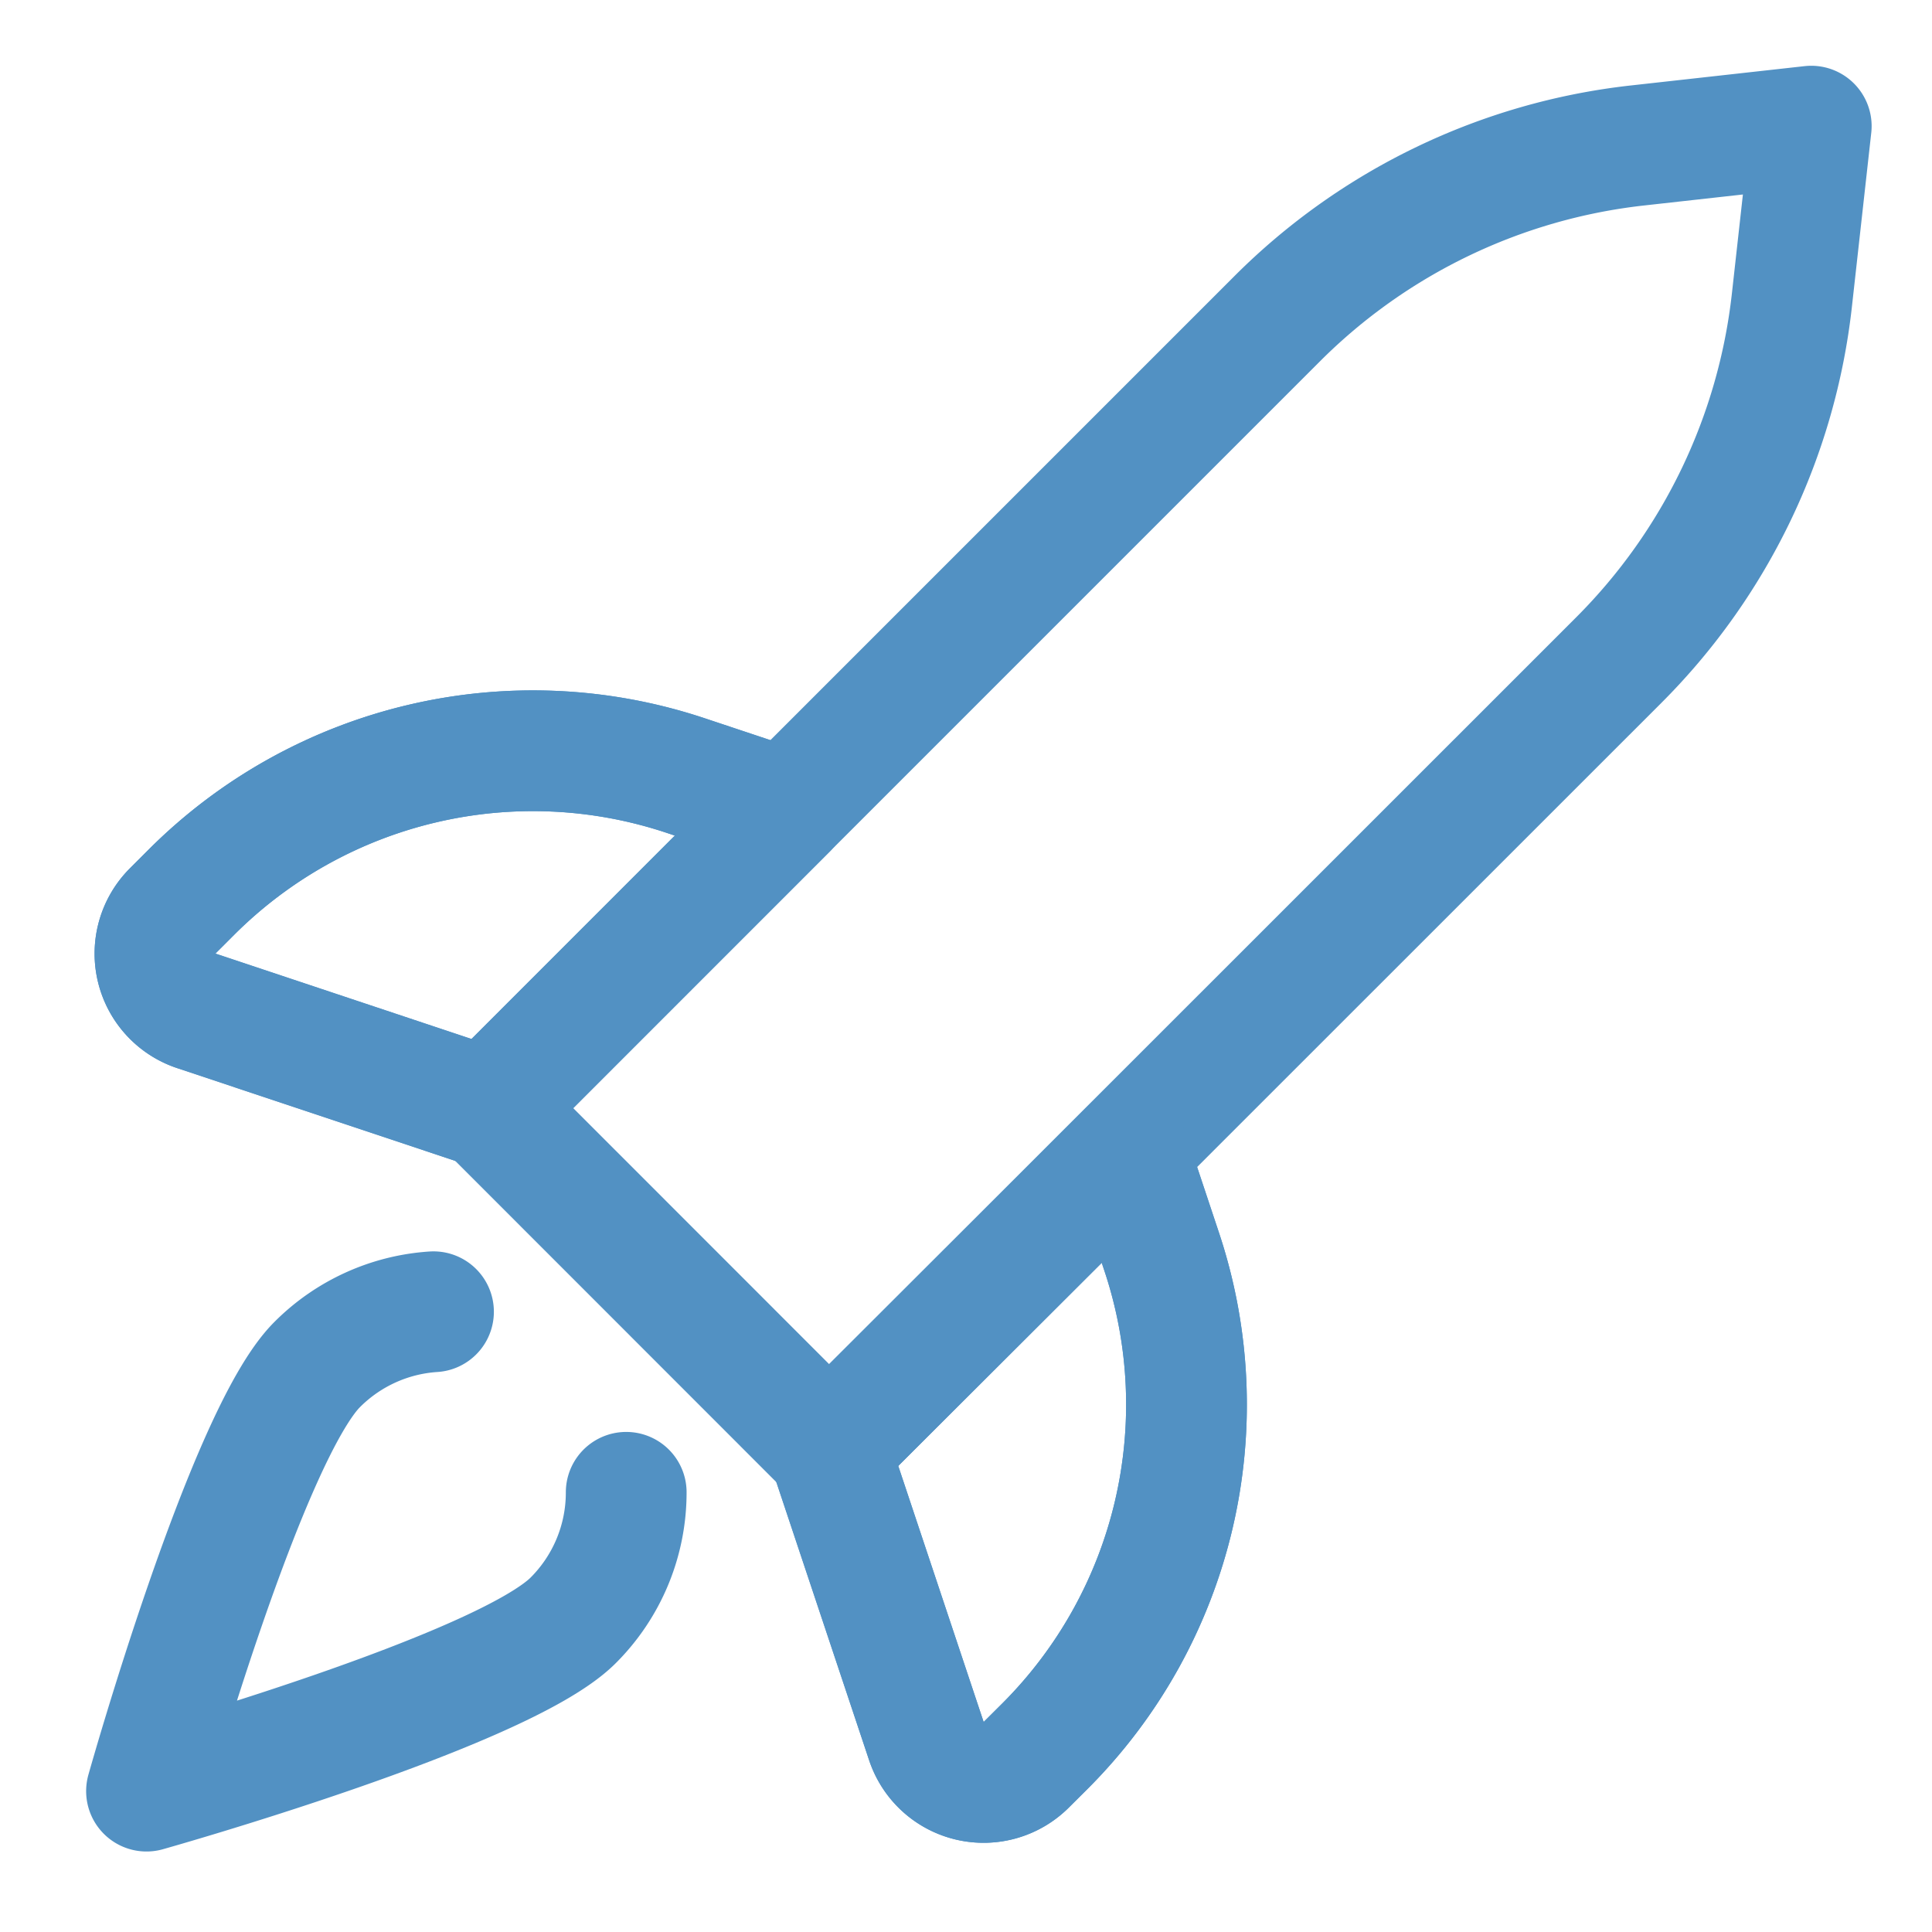
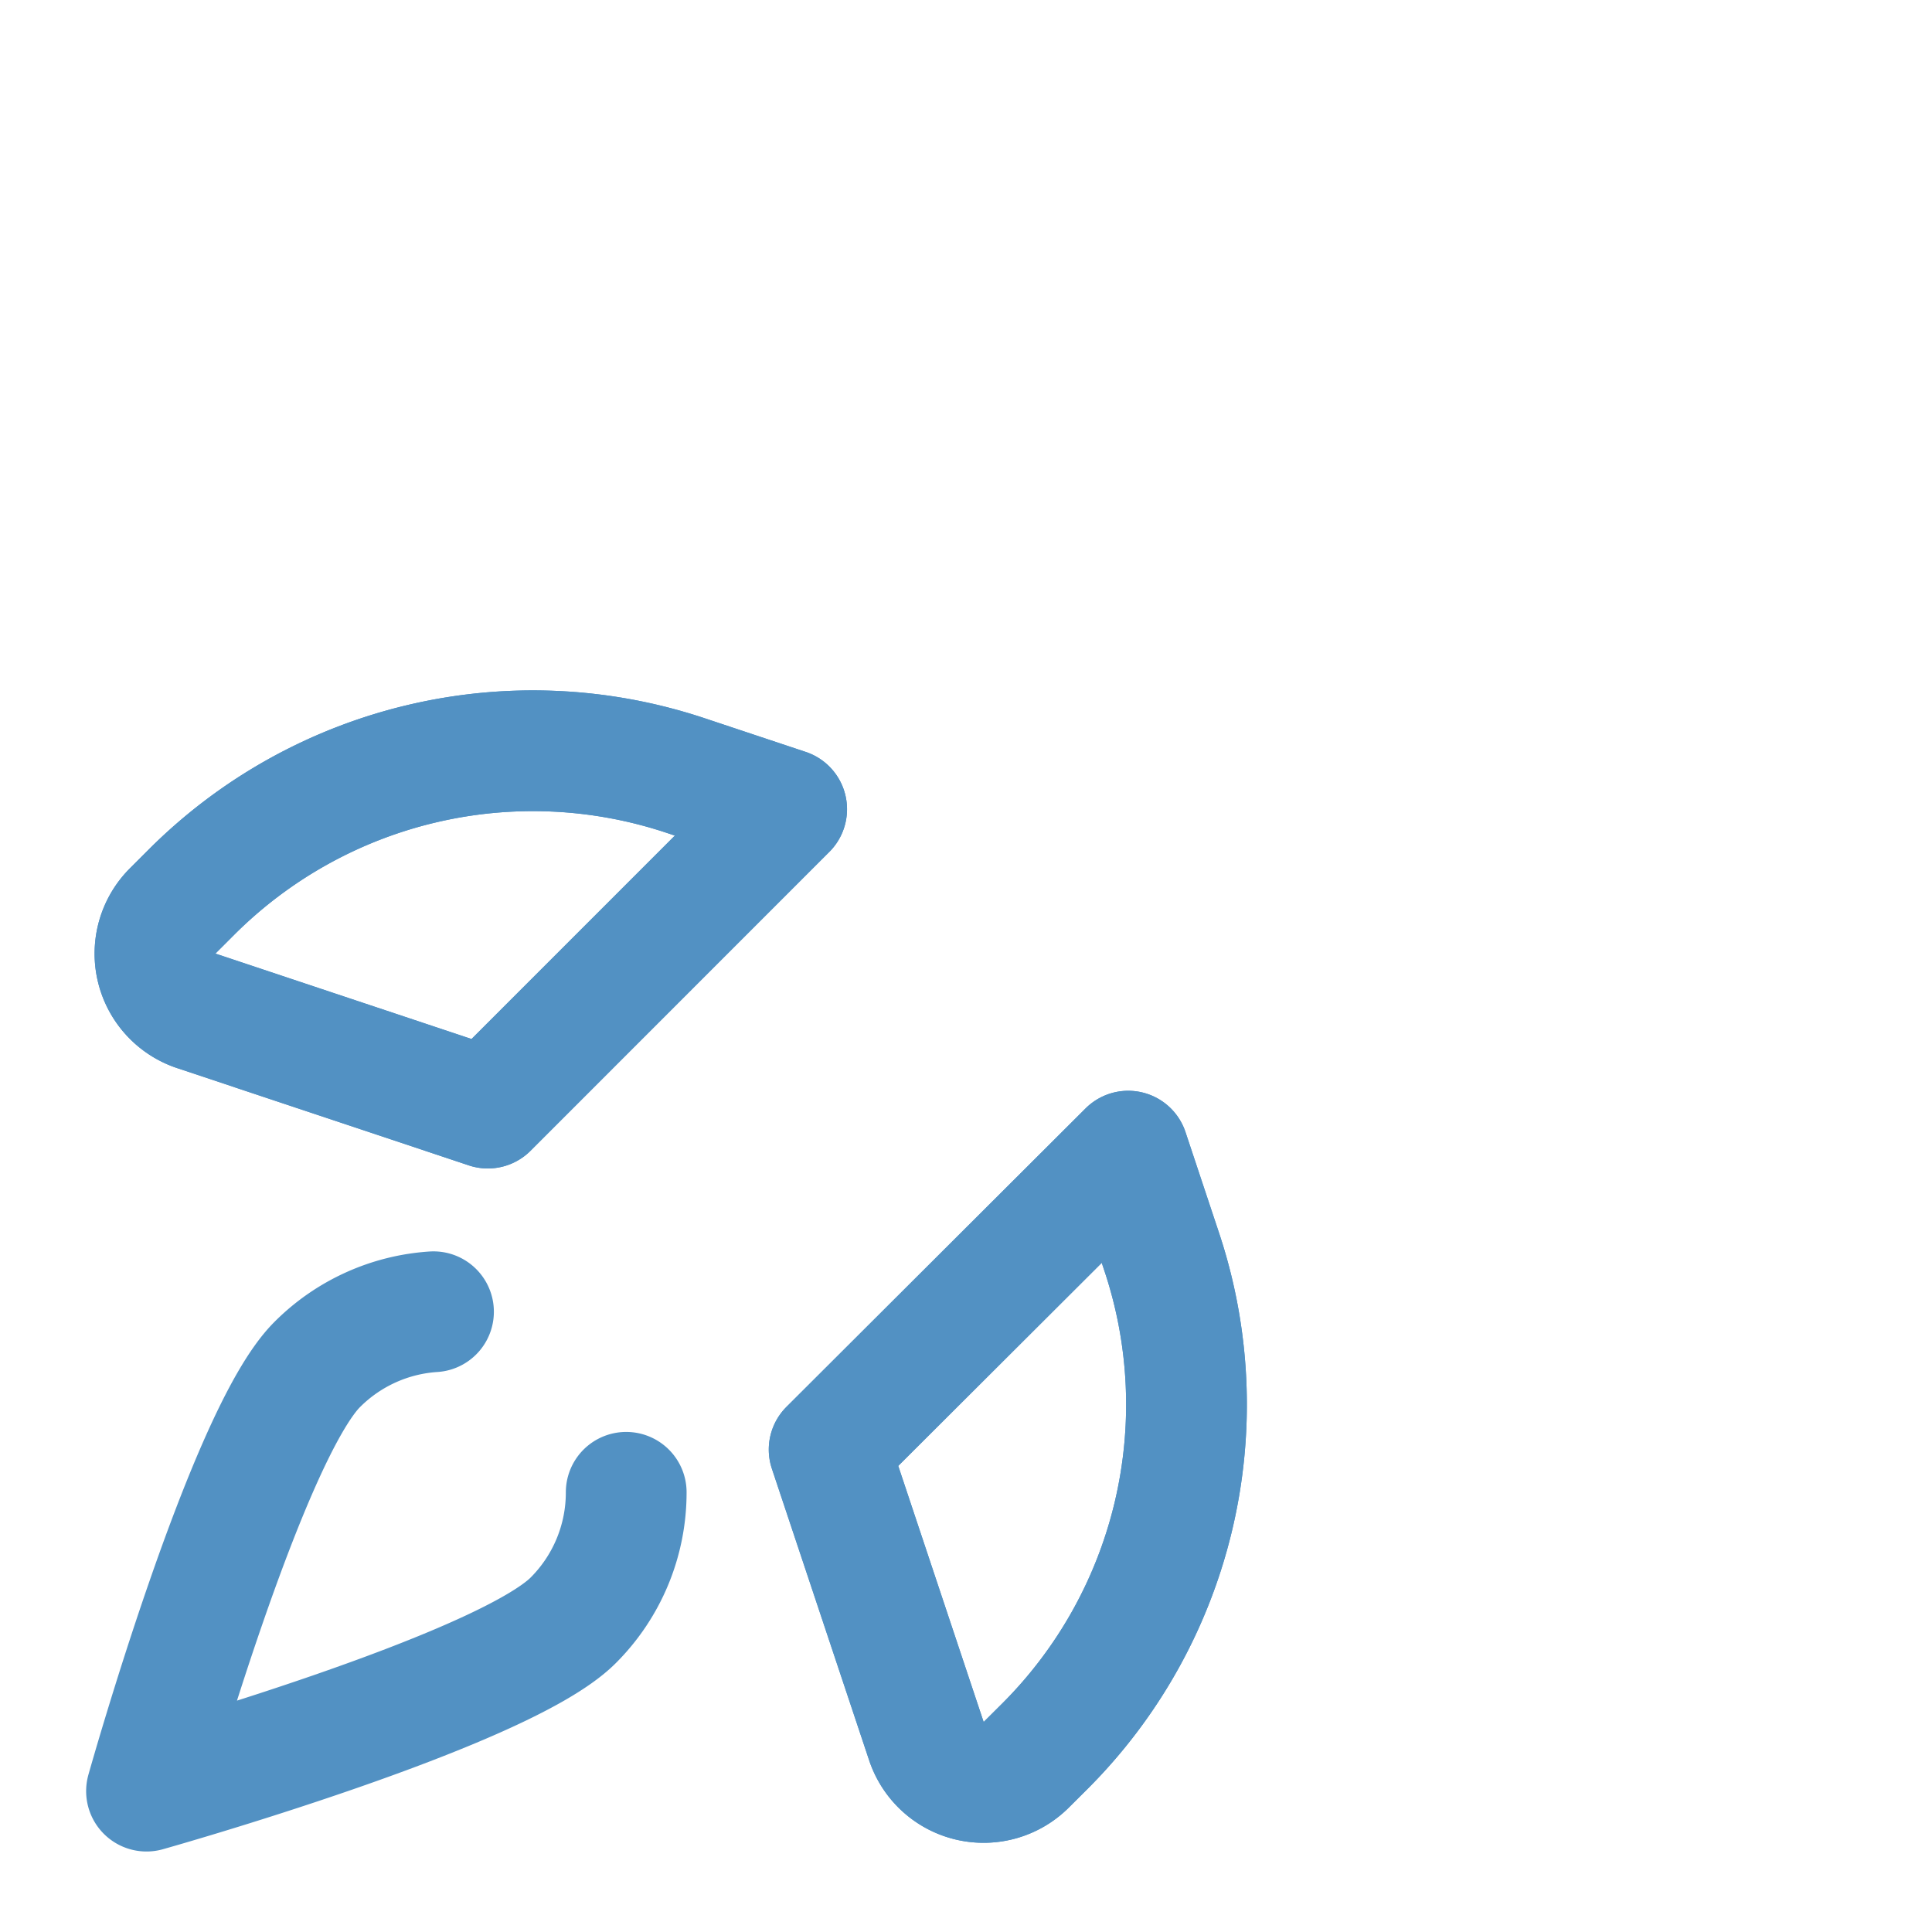
<svg xmlns="http://www.w3.org/2000/svg" viewBox="0 0 24 24" height="48" width="48">
  <defs />
  <title>space-rocket-flying</title>
-   <path d="M22.5,1.567l-2.158.24a7.5,7.5,0,0,0-4.475,2.151L6.06,13.765,10.3,18.007,20.109,8.2A7.494,7.494,0,0,0,22.26,3.725Z" fill="none" stroke="#5291c3" stroke-linecap="round" stroke-linejoin="round" stroke-width="1.5px" />
  <path d="M6.06,13.765,2.438,12.557a.749.749,0,0,1-.293-1.241l.232-.232a6,6,0,0,1,6.14-1.45l1.255.418Z" fill="none" stroke="#5291c3" stroke-linecap="round" stroke-linejoin="round" stroke-width="1.5px" />
  <path d="M6.06,13.765,2.438,12.557a.749.749,0,0,1-.293-1.241l.232-.232a6,6,0,0,1,6.14-1.45l1.255.418Z" fill="none" stroke="#5291c3" stroke-linecap="round" stroke-linejoin="round" stroke-width="1.5px" />
  <path d="M10.3,18.007l1.208,3.622a.749.749,0,0,0,1.241.293l.233-.232a6,6,0,0,0,1.449-6.14L14.015,14.3Z" fill="none" stroke="#5291c3" stroke-linecap="round" stroke-linejoin="round" stroke-width="1.5px" />
  <path d="M10.3,18.007l1.208,3.622a.749.749,0,0,0,1.241.293l.233-.232a6,6,0,0,0,1.449-6.14L14.015,14.3Z" fill="none" stroke="#5291c3" stroke-linecap="round" stroke-linejoin="round" stroke-width="1.5px" />
  <path d="M7.779,18.538a2.243,2.243,0,0,1-.659,1.591c-.878.878-5.3,2.121-5.3,2.121s1.243-4.425,2.121-5.3a2.246,2.246,0,0,1,1.444-.655" fill="none" stroke="#5291c3" stroke-linecap="round" stroke-linejoin="round" stroke-width="1.5px" />
</svg>